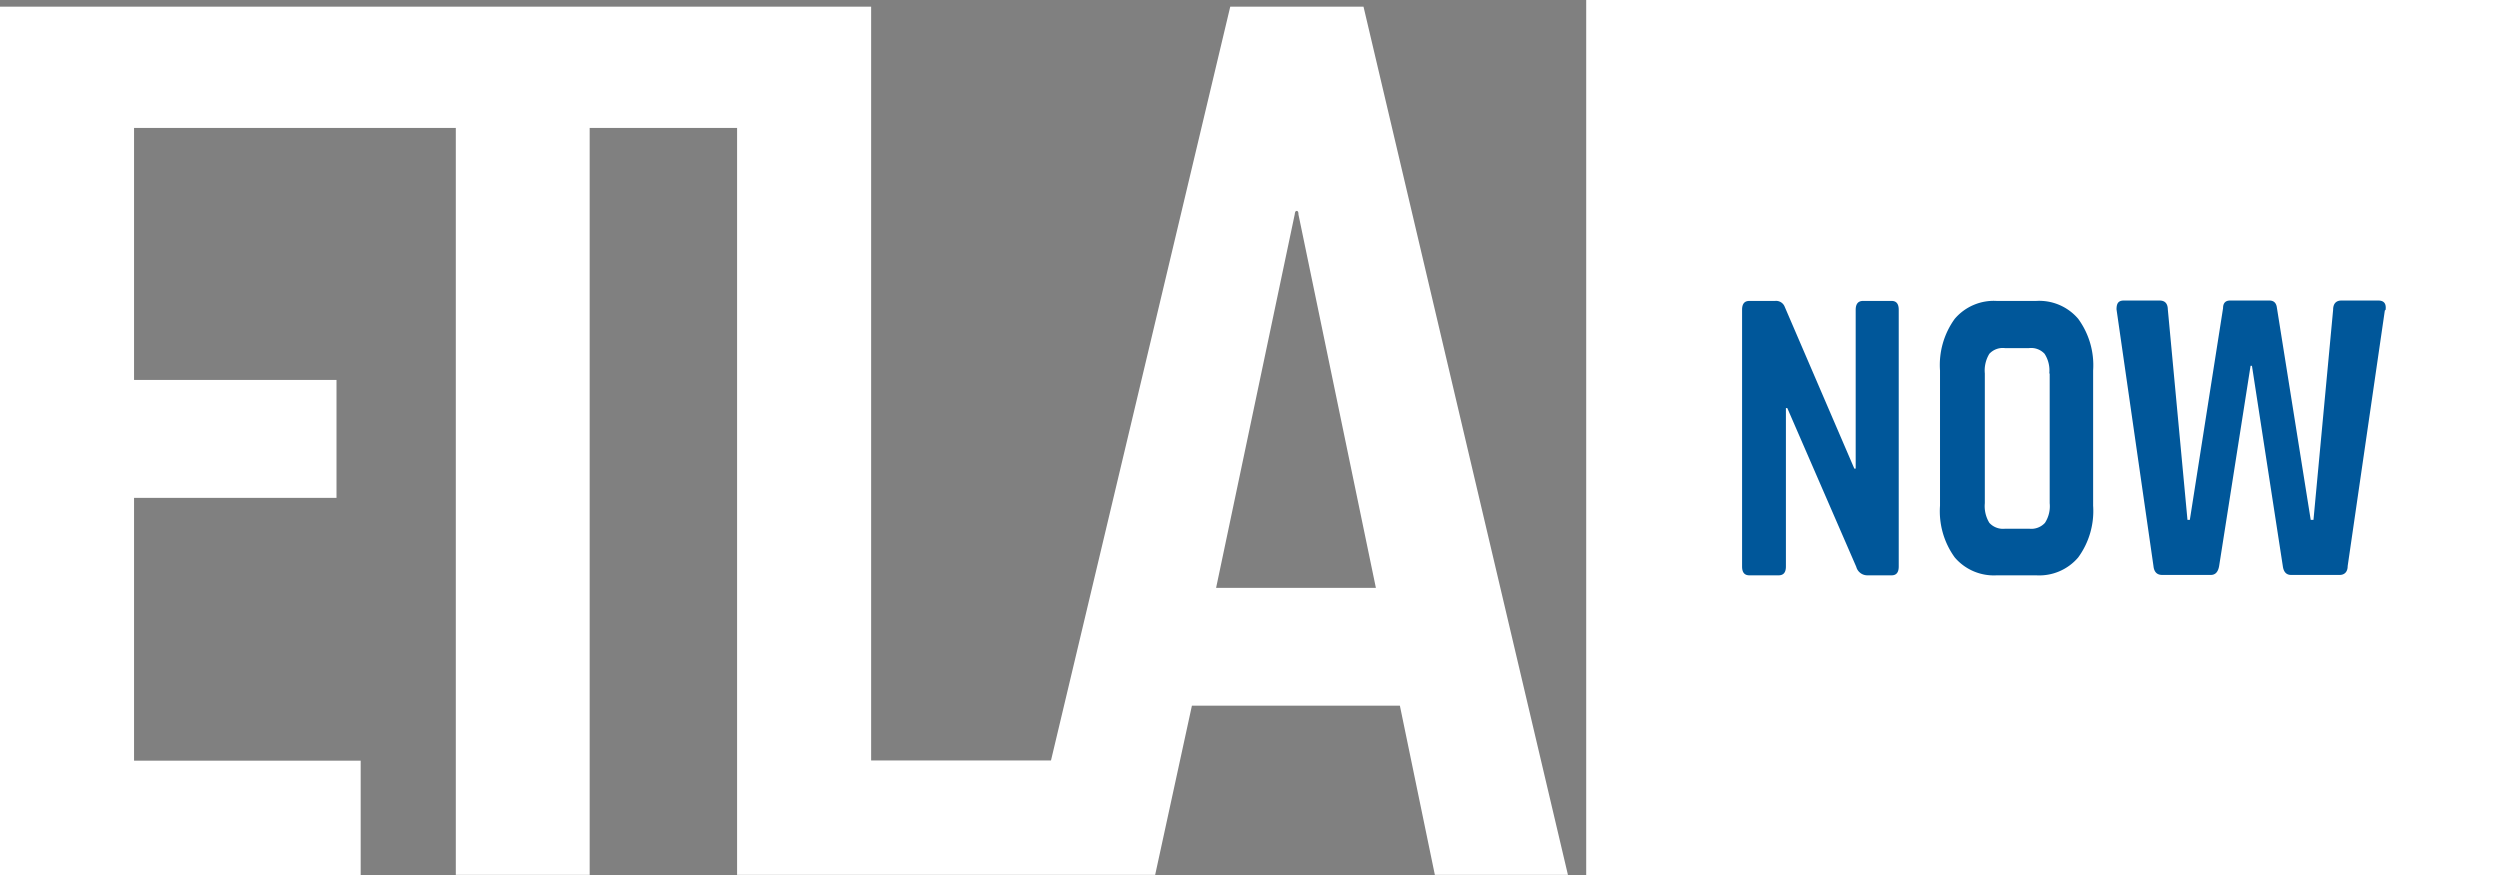
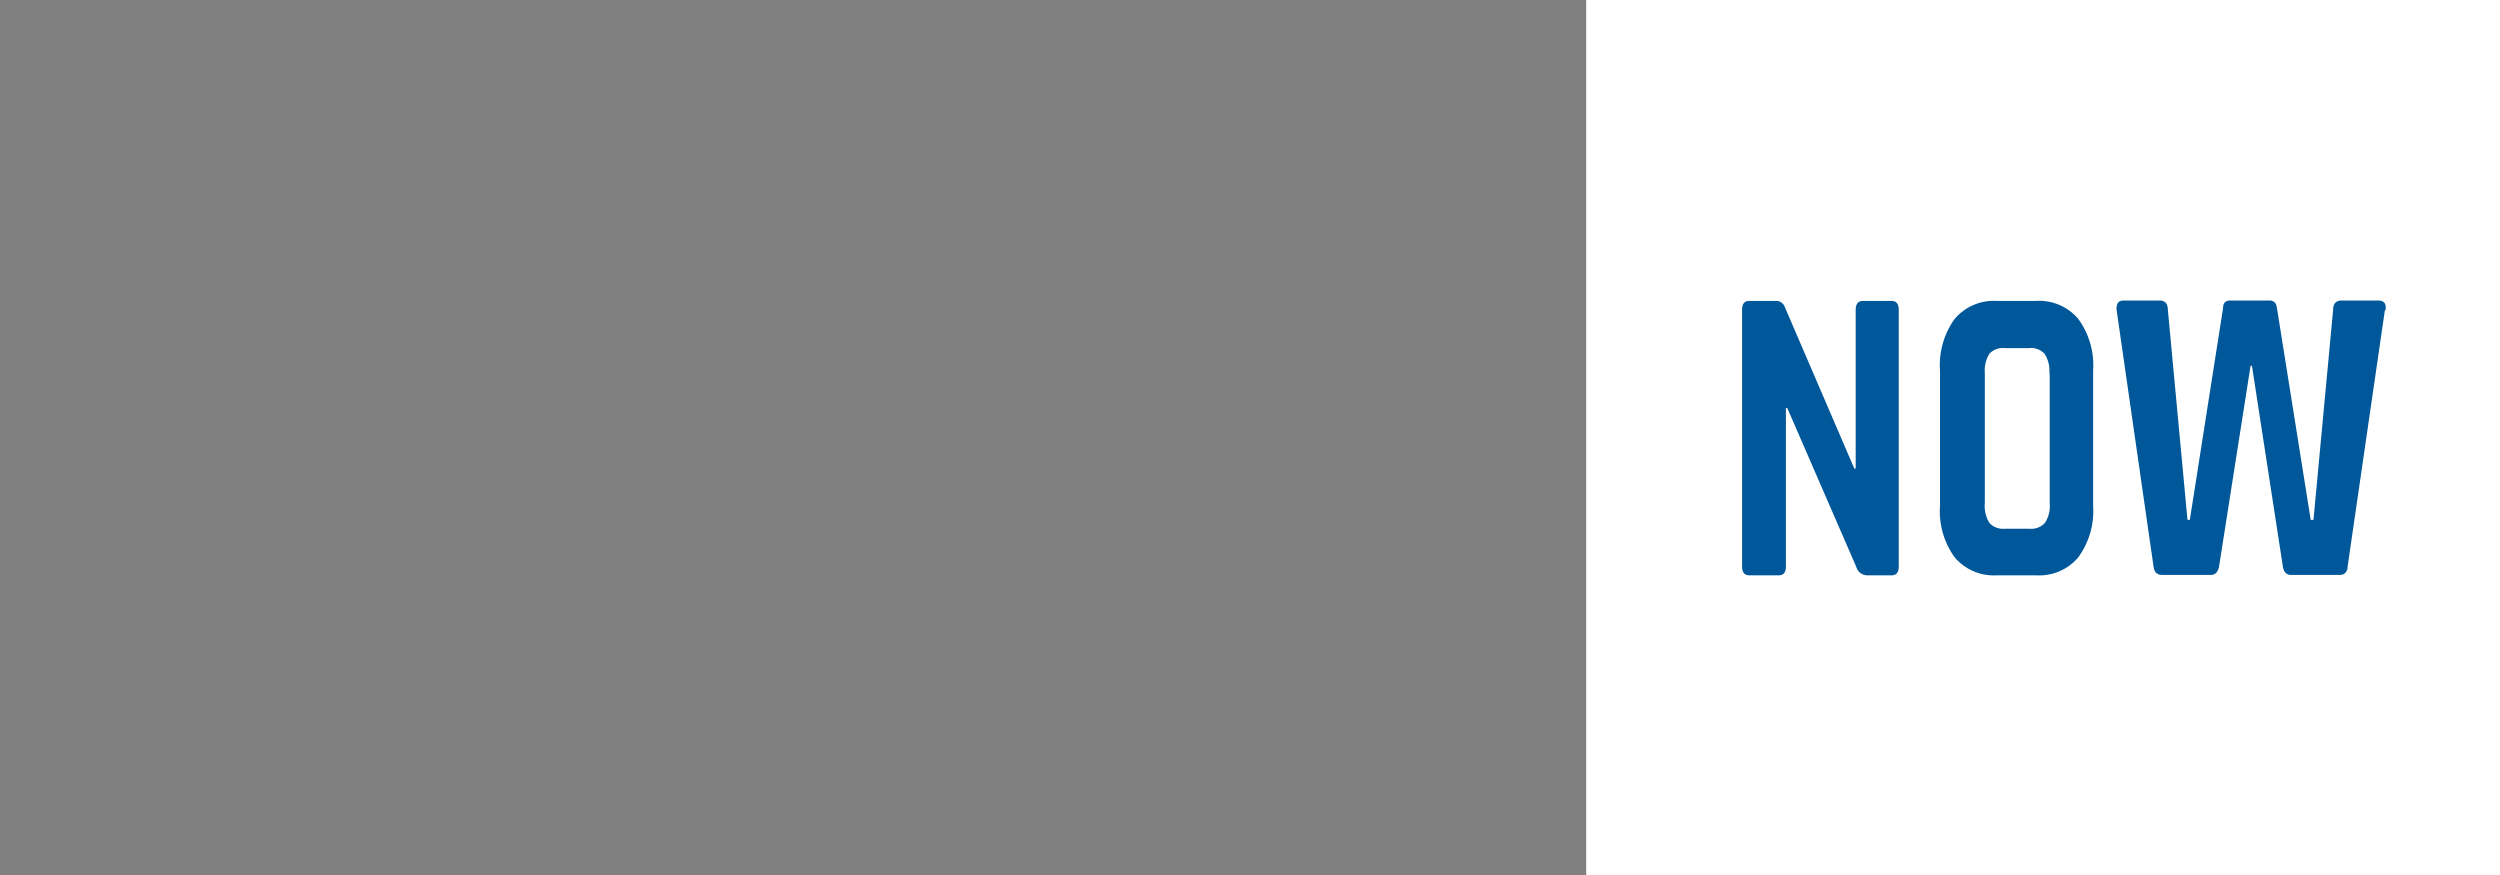
<svg xmlns="http://www.w3.org/2000/svg" id="fd069f2f-61d8-4276-9a58-5942ccdb59a4" data-name="Layer 1" viewBox="0 0 127.19 44.52">
  <rect x="0" y="0" width="127.19" height="44.52" fill="#808080" stroke="none" />
  <defs>
    <style>.b5394814-beb3-463a-8f1b-8dfb5f11467f{fill:#fff;}.a8b2d1bb-814f-4c5a-afc2-d540848026c8{fill:#00579a;}</style>
  </defs>
  <title>Artboard 1</title>
  <rect class="b5394814-beb3-463a-8f1b-8dfb5f11467f" x="80.7" width="46.49" height="44.52" />
  <path class="a8b2d1bb-814f-4c5a-afc2-d540848026c8" d="M96.27,29.27H95a.58.58,0,0,1-.56-.43l-3.51-8.08h-.07v8.06c0,.3-.12.45-.37.45H89c-.25,0-.37-.15-.37-.45V15.76c0-.3.12-.45.37-.45h1.31a.47.47,0,0,1,.49.3l3.54,8.23h.07V15.76c0-.3.13-.45.37-.45h1.46q.36,0,.36.45V28.82q0,.45-.36.45Zm9.46-.91a2.6,2.6,0,0,1-2.14.91h-2a2.61,2.61,0,0,1-2.14-.91,4,4,0,0,1-.75-2.63V18.85a4,4,0,0,1,.75-2.63,2.61,2.61,0,0,1,2.14-.91h2a2.6,2.6,0,0,1,2.14.91,4,4,0,0,1,.76,2.63v6.88a4,4,0,0,1-.76,2.63ZM104.26,19a1.56,1.56,0,0,0-.24-1,.93.93,0,0,0-.79-.29H102a.93.93,0,0,0-.79.29,1.63,1.63,0,0,0-.23,1V25.6a1.63,1.63,0,0,0,.23,1,.94.94,0,0,0,.79.3h1.25a.94.94,0,0,0,.79-.3,1.56,1.56,0,0,0,.24-1V19Zm17.07-3.2-1.89,13c0,.3-.17.45-.4.45h-2.48q-.36,0-.42-.45l-1.57-10.19h-.07l-1.6,10.19q-.08.45-.42.45H110c-.26,0-.41-.15-.44-.45l-1.88-13.06c0-.3.09-.45.37-.45h1.82q.41,0,.42.45l1,10.71h.12l1.69-10.77q0-.39.36-.39h2c.22,0,.35.12.38.37l1.72,10.79h.14l1-10.69c0-.31.15-.47.42-.47H121c.29,0,.41.16.37.47Z" />
-   <path class="b5394814-beb3-463a-8f1b-8dfb5f11467f" d="M69.37.34l10.4,44.17H73l-1.78-8.61H60.64l-1.87,8.61H37.5v-38H30v38H23.19v-38H6.82V19.33h10.3v6H6.82V38.7H18.35v5.82H0V.34H44.32V38.69h9.15L62.59.34ZM66.06,10.91c0-.07,0-.18-.09-.18s-.09.12-.1.18l-4,19H70Z" />
</svg>